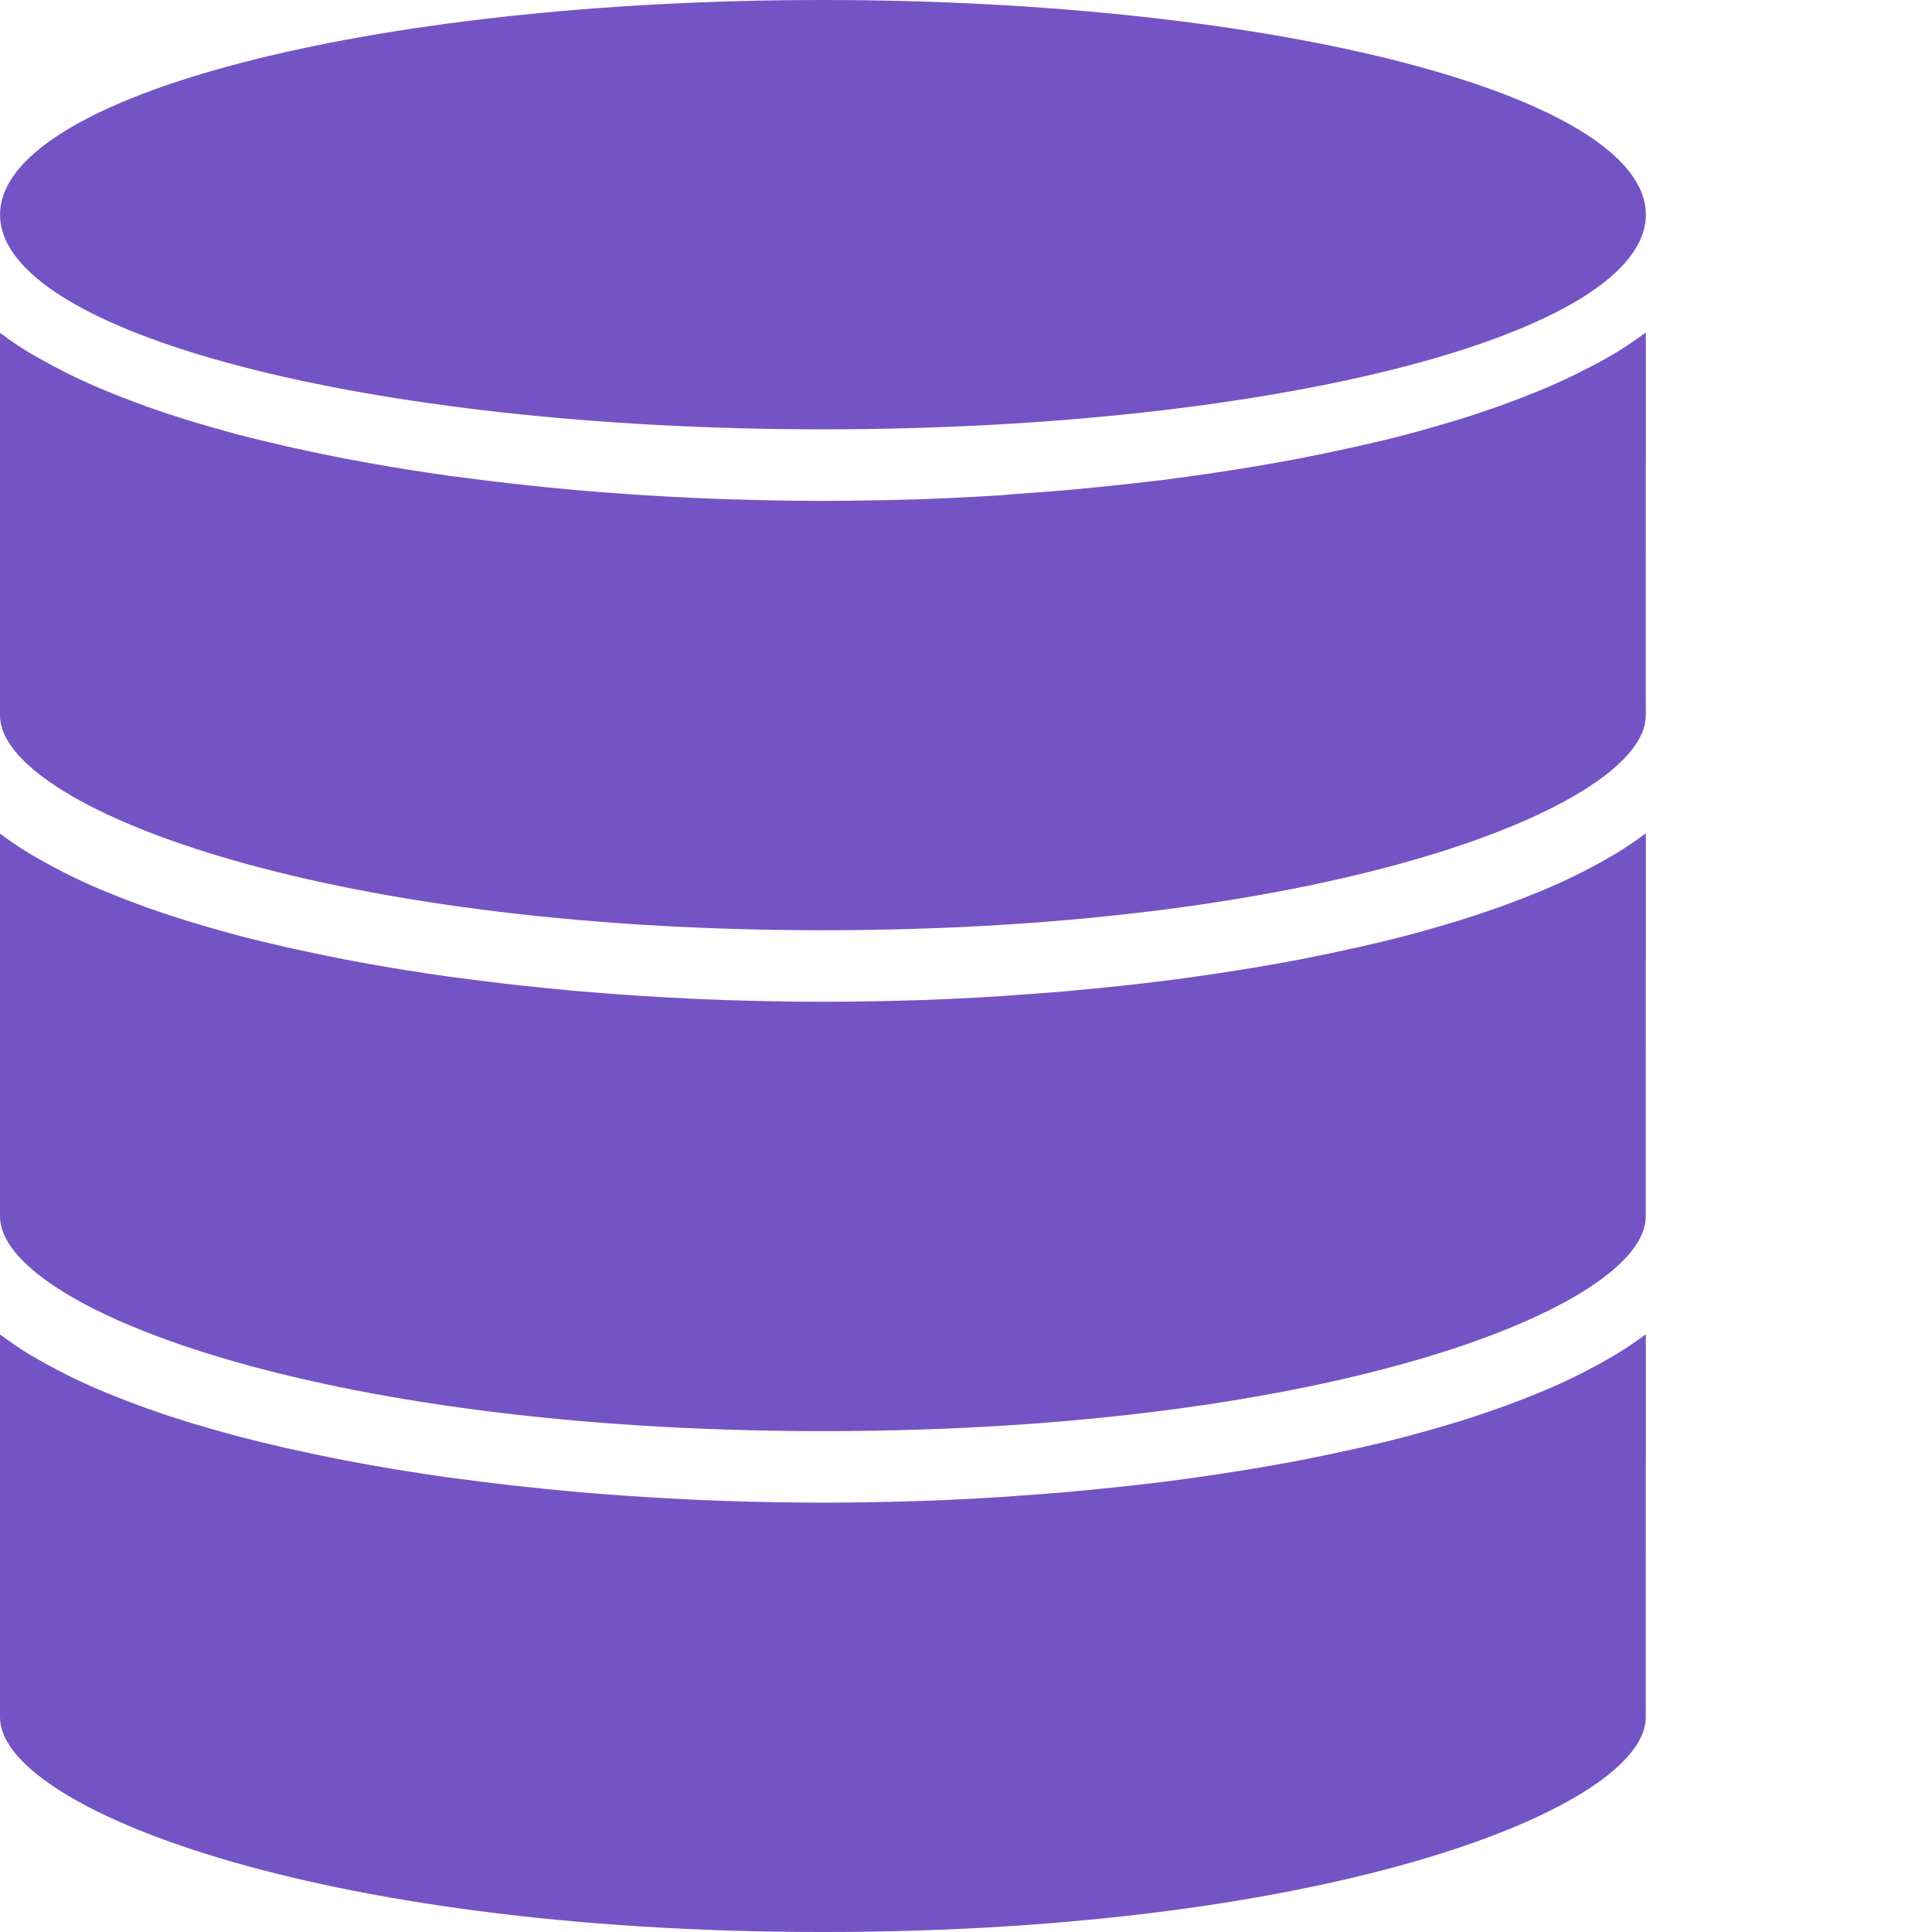
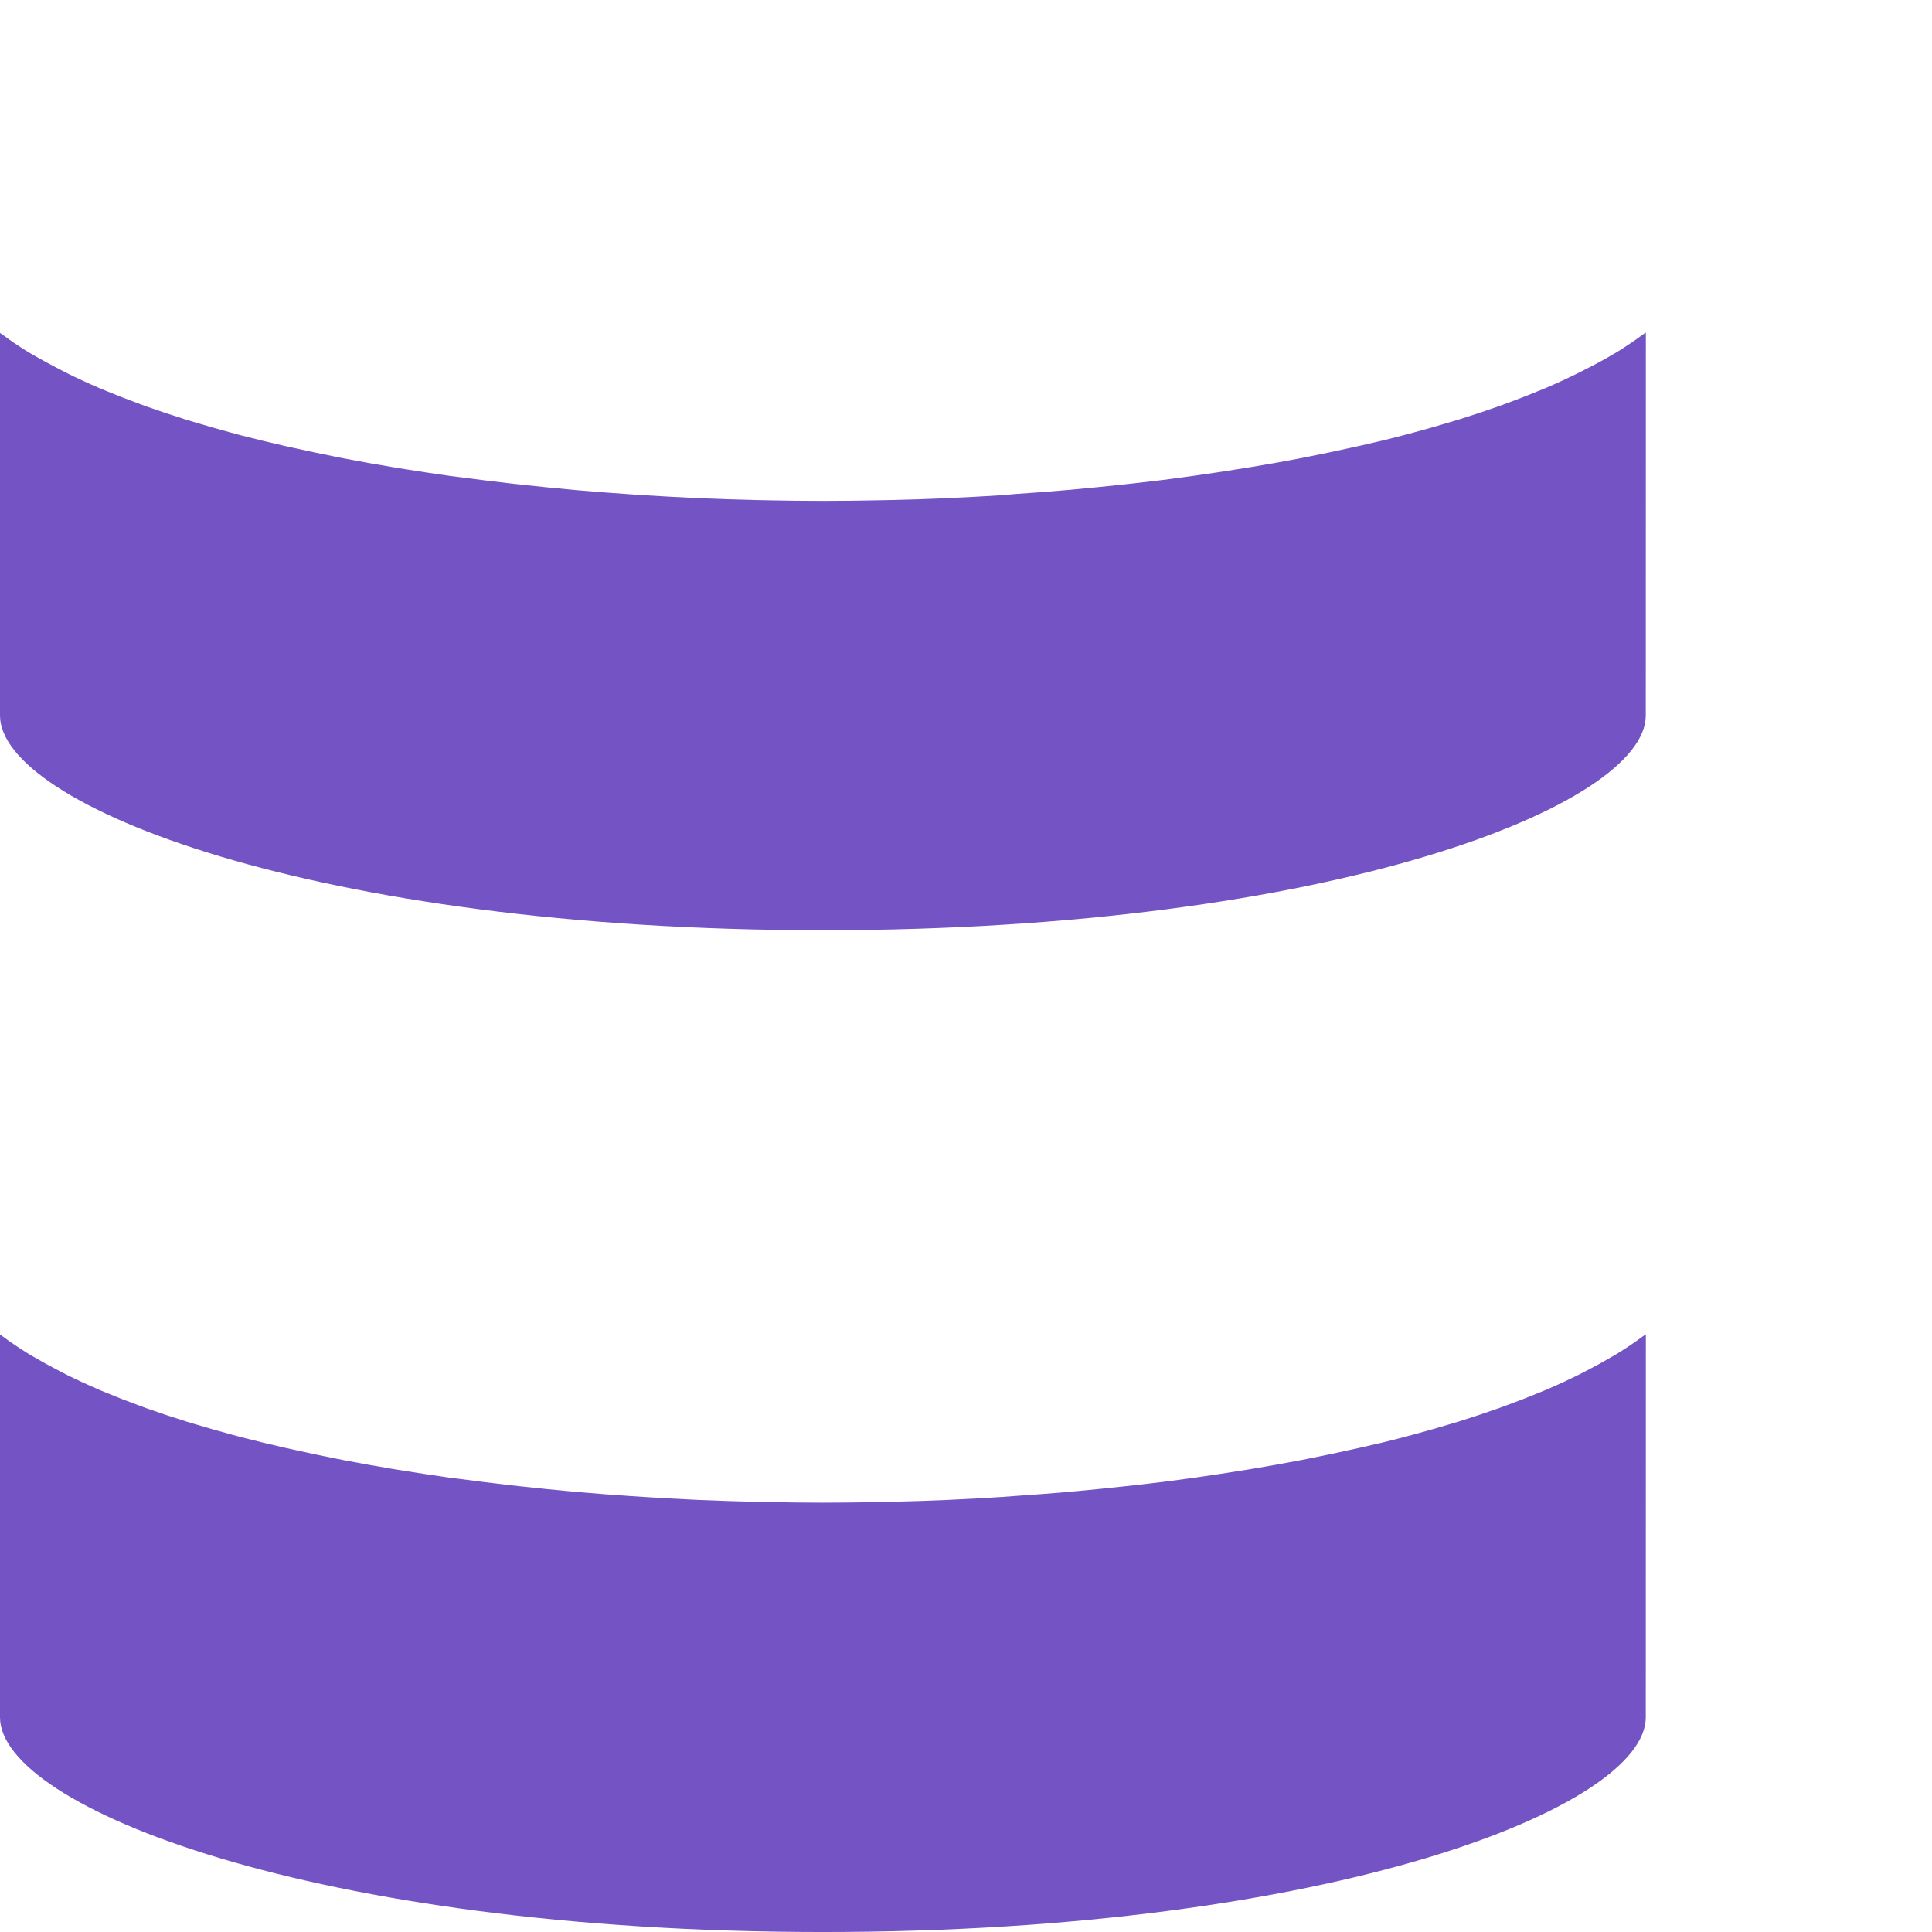
<svg xmlns="http://www.w3.org/2000/svg" version="1.1" width="512" height="512" x="0" y="0" viewBox="0 0 432 432" style="enable-background:new 0 0 512 512" xml:space="preserve" class="">
  <g>
-     <path d="m368.016 186.352c-.184.145-.422.273-.609.418-1.812 1.336-3.727 2.637-5.789 3.91-.328.199-.688.391-1.016.594-1.867 1.102-3.832 2.184-5.883 3.238l-1.672.863c-2.359 1.168-4.801 2.305-7.391 3.41l-1.527.621c-2.273.945-4.617 1.859-7.031 2.746l-1.977.727c-2.828 1.004-5.742 1.973-8.746 2.914l-2.023.605c-2.617.801-5.281 1.547-8 2.289-.719.191-1.422.391-2.145.578-3.199.848-6.496 1.645-9.895 2.398-.801.184-1.602.352-2.402.527-2.941.656-5.934 1.285-8.973 1.887l-2.129.426c-3.543.684-7.145 1.324-10.809 1.93-.887.152-1.793.285-2.688.43-3.199.52-6.488 1.016-9.793 1.48l-1.977.281c-3.789.531-7.621 1.008-11.488 1.43l-2.91.32c-3.543.387-7.105.742-10.695 1.074l-1.457.137c-4 .352-8 .645-12 .918l-2.977.223c-3.809.242-7.621.449-11.441.625l-.949.047c-4.082.176-8.164.312-12.25.402l-2.992.062c-4.117.082-8.238.137-12.352.137-4.109 0-8.23-.055-12.352-.137l-2.992-.062c-4.09-.098-8.172-.23-12.246-.402l-.953-.047c-3.824-.176-7.637-.383-11.441-.625l-2.992-.199c-4-.27-8-.566-12-.918l-1.453-.137c-3.59-.324-7.156-.684-10.699-1.074l-2.91-.32c-3.863-.445-7.691-.922-11.488-1.43l-2.008-.25c-3.305-.461-6.559-.957-9.793-1.477-.895-.145-1.801-.281-2.688-.434-3.66-.609-7.262-1.25-10.809-1.93l-2.129-.422c-3.039-.602-6.031-1.234-8.973-1.891-.801-.176-1.602-.344-2.402-.527-3.375-.766-6.672-1.566-9.895-2.398-.719-.184-1.426-.383-2.145-.578-2.734-.742-5.398-1.504-8-2.285l-2.023-.609c-3.008-.938-5.922-1.91-8.746-2.91l-1.973-.73c-2.418-.883-4.762-1.801-7.035-2.742l-1.527-.625c-2.574-1.105-5.031-2.238-7.391-3.406l-1.672-.867c-2.051-1.055-4-2.133-5.883-3.238-.324-.199-.688-.391-1.016-.594-2.062-1.27-4-2.574-5.789-3.91-.184-.145-.426-.273-.609-.418v85.594c0 20.039 70 48 184 48s184-27.961 184-48zm0 0" fill="#7454c4" data-original="#000000" style="" class="" />
    <path d="m368.016 298.352c-.184.145-.422.273-.609.418-1.812 1.336-3.727 2.637-5.789 3.91-.328.199-.688.391-1.016.594-1.867 1.102-3.832 2.184-5.883 3.238l-1.672.863c-2.359 1.168-4.801 2.305-7.391 3.41l-1.527.621c-2.273.945-4.617 1.859-7.031 2.746l-1.977.727c-2.828 1.004-5.742 1.973-8.746 2.914l-2.023.605c-2.617.801-5.281 1.547-8 2.289-.719.191-1.422.391-2.145.578-3.199.848-6.496 1.645-9.895 2.398-.801.184-1.602.352-2.402.527-2.941.656-5.934 1.285-8.973 1.887l-2.129.426c-3.543.676-7.145 1.32-10.809 1.93-.887.152-1.793.285-2.688.43-3.199.52-6.488 1.016-9.793 1.48l-1.977.281c-3.789.531-7.621 1.008-11.488 1.43l-2.91.32c-3.543.387-7.105.742-10.695 1.074l-1.457.137c-4 .352-8 .645-12 .918l-2.977.223c-3.809.242-7.621.449-11.441.625l-.949.047c-4.082.176-8.164.312-12.25.402l-2.992.062c-4.117.082-8.238.137-12.352.137-4.109 0-8.23-.055-12.352-.137l-2.992-.062c-4.09-.098-8.172-.23-12.246-.402l-.953-.047c-3.824-.176-7.637-.383-11.441-.625l-2.992-.199c-4-.27-8-.566-12-.918l-1.453-.137c-3.59-.324-7.156-.684-10.699-1.074l-2.91-.32c-3.863-.445-7.691-.922-11.488-1.43l-2.008-.25c-3.305-.461-6.559-.957-9.793-1.477-.895-.145-1.801-.281-2.688-.434-3.66-.609-7.262-1.25-10.809-1.93l-2.129-.422c-3.039-.598-6.031-1.227-8.973-1.891-.801-.176-1.602-.344-2.402-.527-3.375-.766-6.672-1.566-9.895-2.398-.719-.184-1.426-.383-2.145-.578-2.734-.742-5.398-1.504-8-2.285l-2.023-.609c-3.008-.934-5.922-1.902-8.746-2.91l-1.973-.73c-2.418-.883-4.762-1.801-7.035-2.742l-1.527-.625c-2.574-1.105-5.031-2.238-7.391-3.406l-1.672-.867c-2.051-1.055-4-2.133-5.883-3.238-.324-.199-.688-.391-1.016-.594-2.062-1.27-4-2.574-5.789-3.91-.184-.145-.426-.273-.609-.418v85.594c0 20.039 70 48 184 48s184-27.961 184-48zm0 0" fill="#7454c4" data-original="#000000" style="" class="" />
    <path d="m368.016 74.352c-.184.145-.422.273-.609.418-1.812 1.336-3.727 2.637-5.789 3.91-.328.199-.688.391-1.016.594-1.867 1.102-3.832 2.184-5.883 3.199l-1.672.863c-2.359 1.168-4.801 2.305-7.391 3.406l-1.527.625c-2.273.945-4.617 1.859-7.031 2.746l-1.977.727c-2.828 1.004-5.742 1.973-8.746 2.914l-2.023.605c-2.617.801-5.281 1.543-8 2.289-.719.191-1.422.391-2.145.574-3.199.848-6.496 1.648-9.895 2.402-.801.184-1.602.352-2.402.527-2.941.656-5.934 1.285-8.973 1.887l-2.129.426c-3.543.684-7.145 1.324-10.809 1.926-.887.152-1.793.289-2.688.434-3.199.52-6.488 1.016-9.793 1.48l-1.977.281c-3.789.531-7.621 1.008-11.488 1.43l-2.91.32c-3.543.383-7.105.742-10.695 1.07l-1.457.137c-4 .352-8 .648-12 .922l-2.977.262c-3.809.242-7.621.449-11.441.625l-.949.047c-4.082.176-8.164.312-12.25.402l-2.992.062c-4.117.082-8.238.137-12.352.137-4.109 0-8.23-.055-12.352-.137l-2.992-.062c-4.09-.098-8.172-.23-12.246-.402l-.953-.047c-3.824-.176-7.637-.383-11.441-.625l-2.992-.199c-4-.27-8-.566-12-.918l-1.453-.137c-3.59-.324-7.156-.684-10.699-1.074l-2.91-.32c-3.863-.445-7.691-.922-11.488-1.43l-2.008-.25c-3.305-.461-6.559-.957-9.793-1.477-.895-.145-1.801-.281-2.688-.434-3.66-.609-7.262-1.25-10.809-1.93l-2.129-.422c-3.039-.602-6.031-1.234-8.973-1.891-.801-.176-1.602-.344-2.402-.527-3.375-.766-6.672-1.566-9.895-2.398-.719-.184-1.426-.383-2.145-.578-2.734-.742-5.398-1.504-8-2.285l-2.023-.609c-3.008-.938-5.922-1.91-8.746-2.91l-1.973-.73c-2.418-.883-4.762-1.801-7.035-2.742l-1.527-.625c-2.574-1.105-5.031-2.238-7.391-3.406l-1.672-.867c-2.051-1.055-4-2.133-5.883-3.199-.324-.199-.688-.391-1.016-.59-2.062-1.273-4-2.578-5.789-3.914-.184-.145-.426-.27-.609-.414v85.551c0 20 70 48 184 48s184-28 184-48zm0 0" fill="#7454c4" data-original="#000000" style="" class="" />
-     <path d="m368.016 48c0-26.508-82.379-48-184-48s-184 21.492-184 48 82.379 48 184 48 184-21.492 184-48zm0 0" fill="#7454c4" data-original="#000000" style="" class="" />
  </g>
</svg>